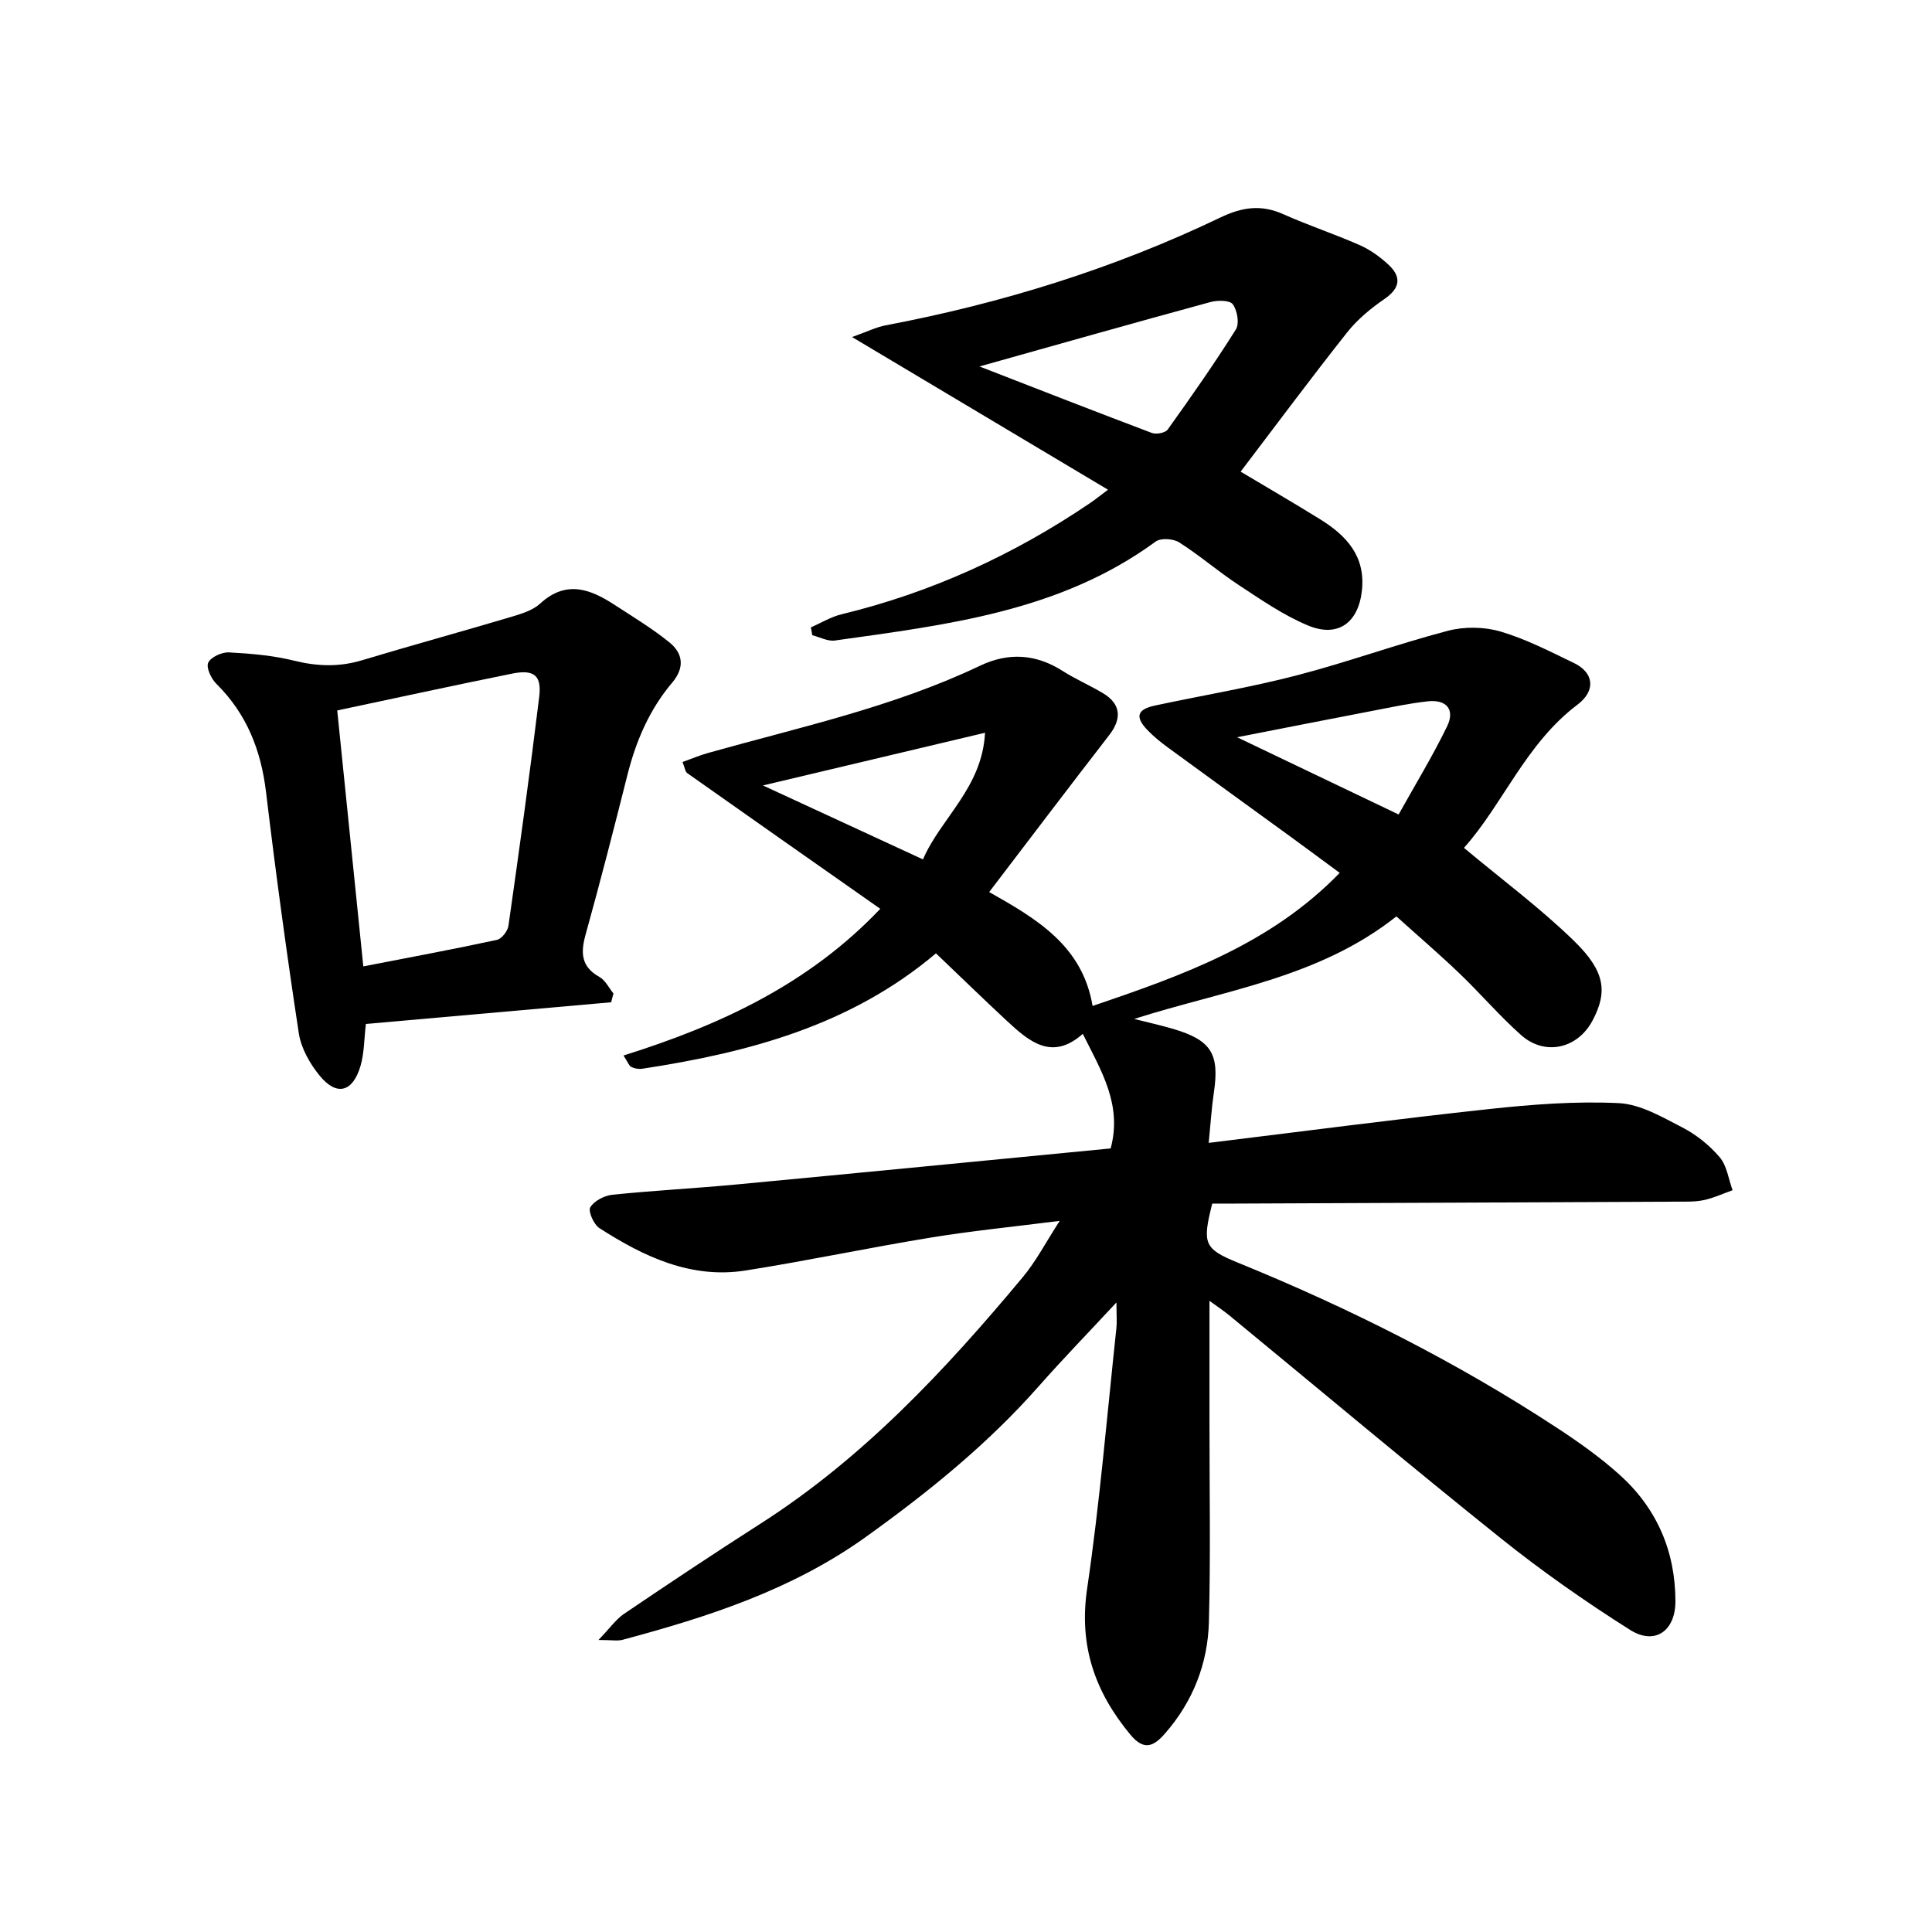
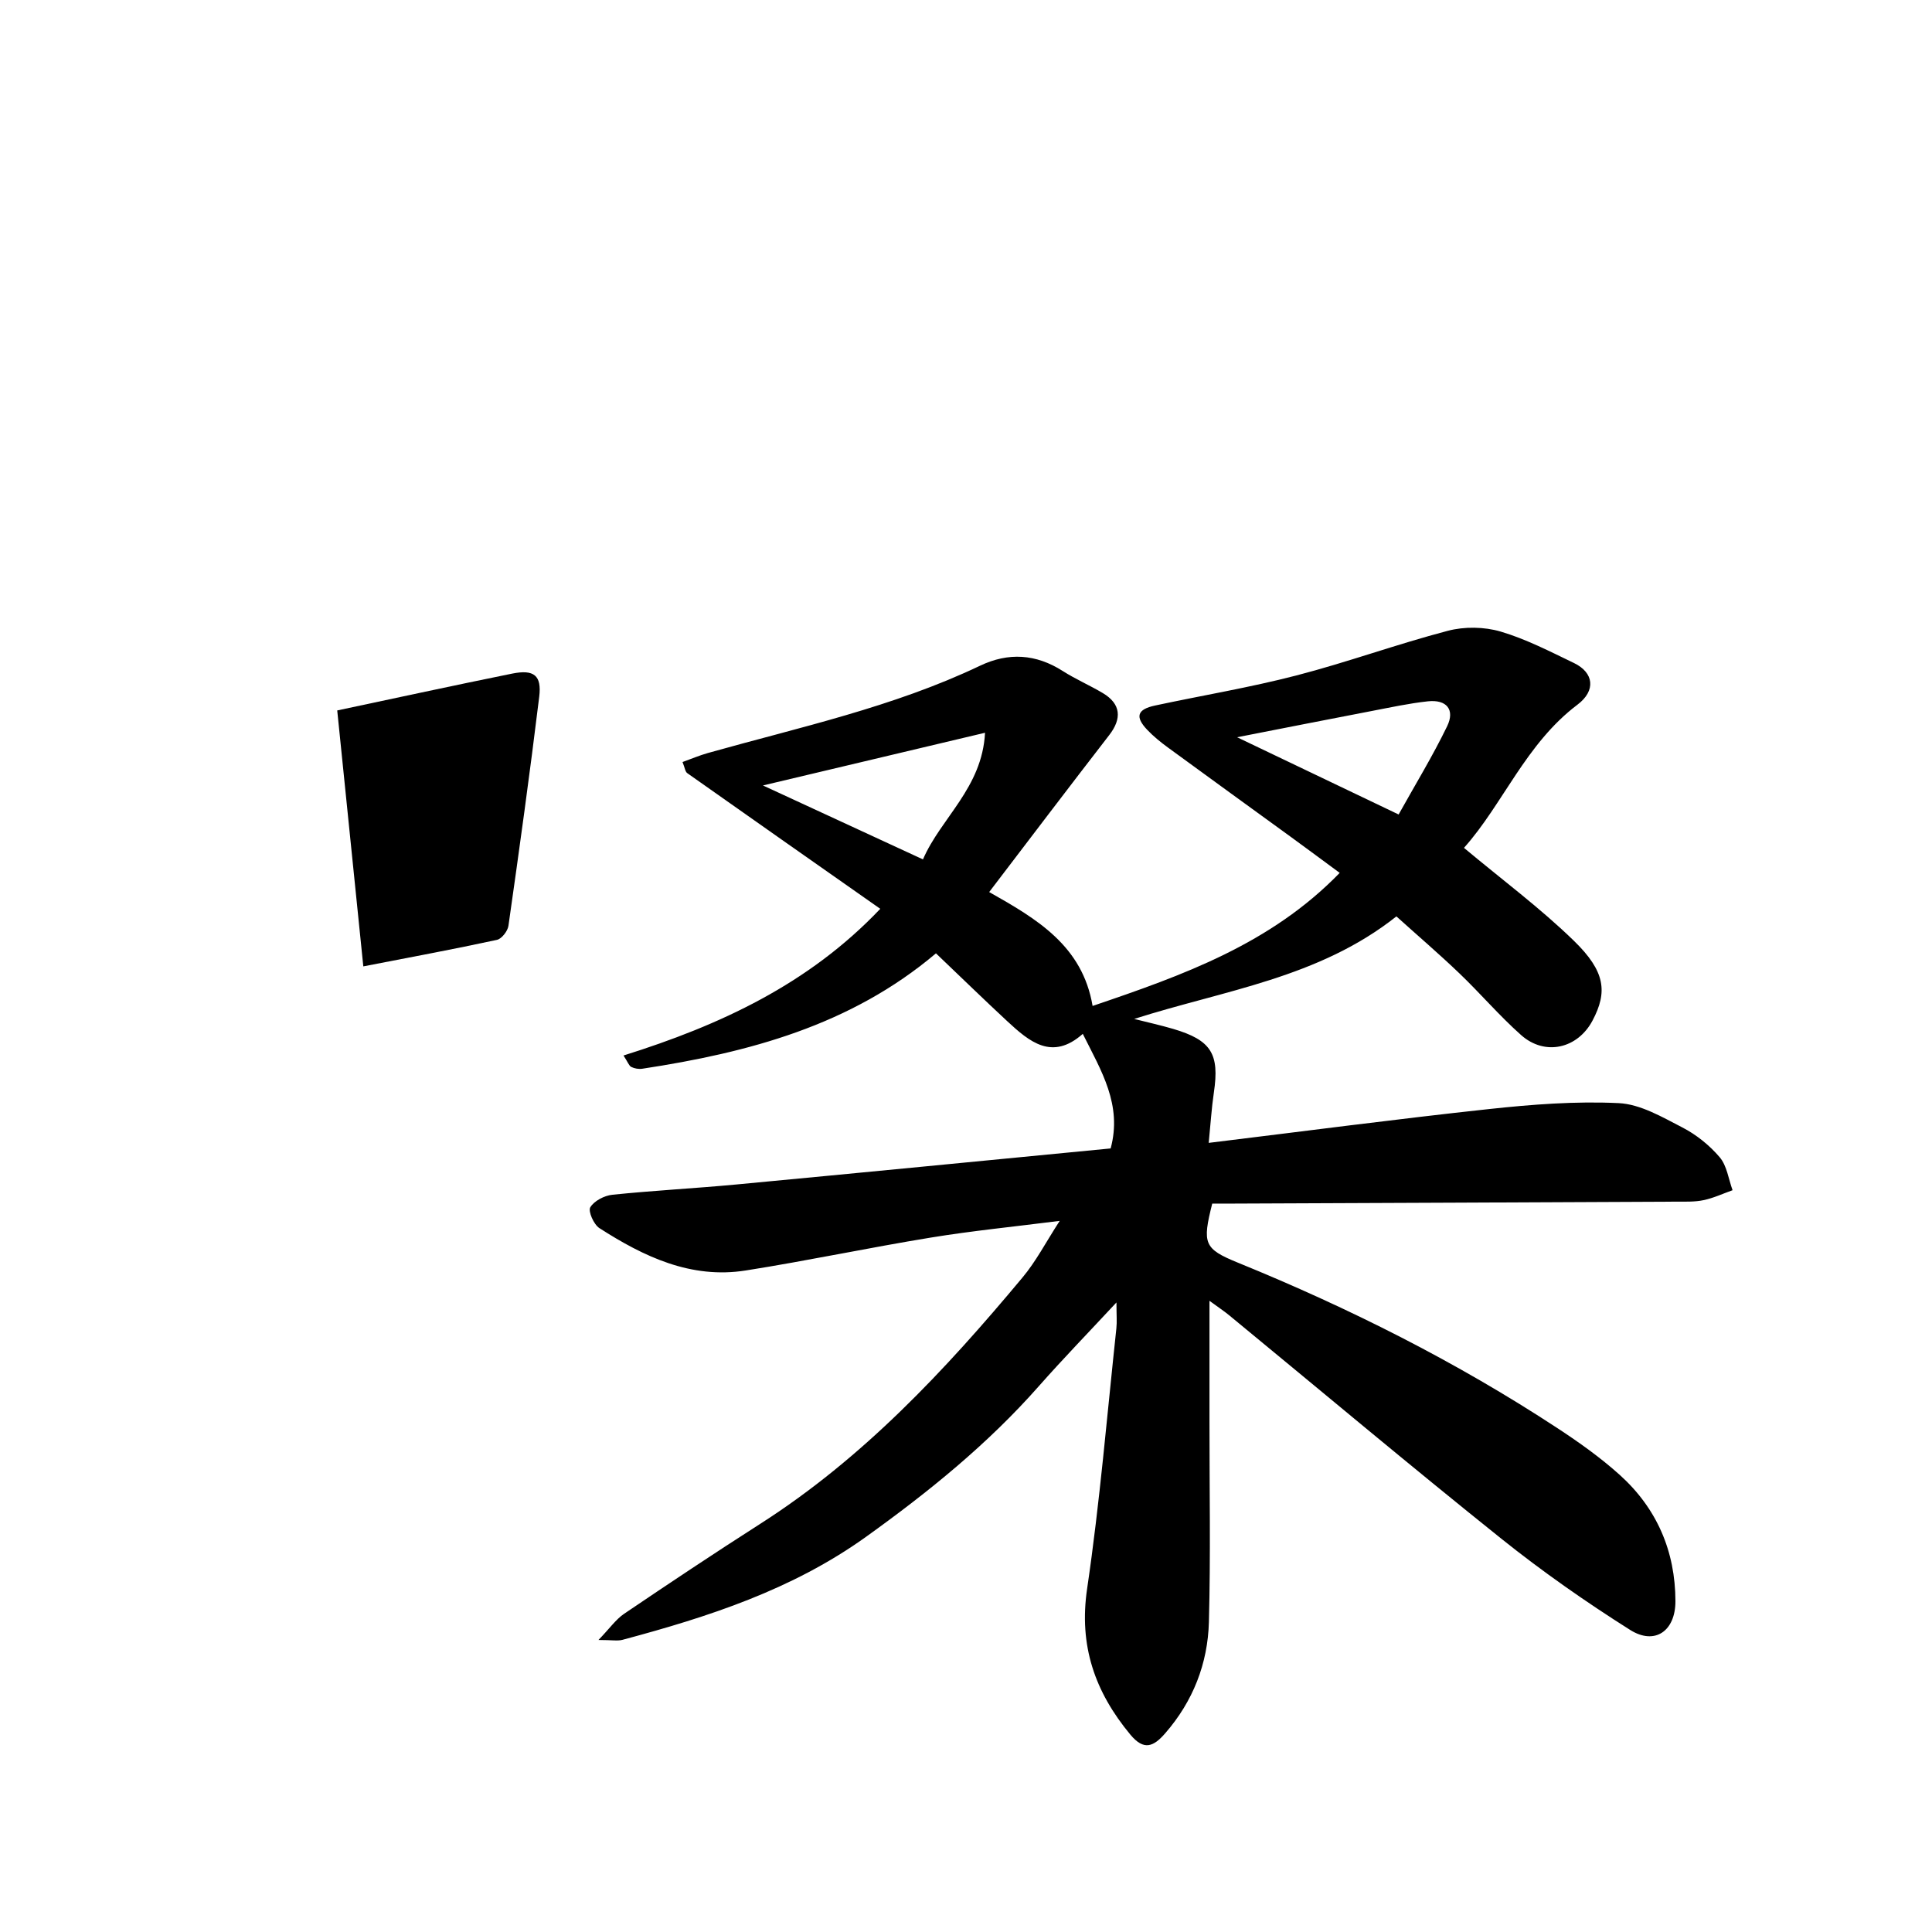
<svg xmlns="http://www.w3.org/2000/svg" enable-background="new 0 0 400 400" viewBox="0 0 400 400">
  <path d="m219.4 252.77c-9.53 1.21-18.16 2.06-26.7 3.46-12.8 2.09-25.5 4.79-38.31 6.81-11.33 1.79-21.09-2.86-30.29-8.77-1.17-.75-2.37-3.49-1.89-4.31.8-1.33 2.91-2.43 4.58-2.6 8.52-.88 17.08-1.32 25.6-2.12 25.87-2.44 51.72-4.97 77.56-7.47 2.43-9.05-1.92-16.01-5.77-23.72-6.36 5.64-11.07 1.61-15.64-2.62-4.87-4.52-9.63-9.16-14.76-14.05-17.68 14.95-38.82 20.54-60.8 23.89-.74.11-1.62-.04-2.28-.37-.47-.23-.7-.98-1.61-2.37 19.96-6.26 38.35-14.76 53.16-30.37-13.33-9.35-26.66-18.7-39.96-28.09-.43-.3-.5-1.12-.98-2.3 1.84-.66 3.5-1.37 5.23-1.86 19-5.35 38.39-9.51 56.37-18.08 5.88-2.8 11.56-2.45 17.11 1.09 2.67 1.7 5.61 2.97 8.33 4.59 3.71 2.22 3.98 5.24 1.29 8.7-8.23 10.63-16.35 21.35-24.84 32.48 9.93 5.6 19.3 11.13 21.41 23.58 18.78-6.37 36.88-12.83 51.16-27.55-3.35-2.47-6.73-4.98-10.12-7.45-8.47-6.16-16.96-12.29-25.41-18.48-1.53-1.12-3.03-2.33-4.33-3.7-2.56-2.7-2.07-4.23 1.64-5.02 9.75-2.09 19.6-3.72 29.24-6.22 10.55-2.73 20.83-6.49 31.37-9.25 3.42-.9 7.52-.84 10.9.15 5.26 1.55 10.25 4.13 15.23 6.53 4.1 1.98 4.58 5.7.7 8.62-10.71 8.08-15.44 20.63-23.49 29.64 7.92 6.62 15.79 12.46 22.76 19.24 6.54 6.36 6.98 10.61 3.86 16.51-3.08 5.82-9.84 7.4-14.78 3.02-4.5-3.99-8.43-8.62-12.79-12.79-4.22-4.04-8.66-7.84-13.04-11.79-16.09 12.76-35.58 15.26-54.29 21.23 2.81.71 5.48 1.3 8.1 2.07 7.86 2.33 9.59 5.16 8.4 13.15-.48 3.24-.68 6.52-1.07 10.44 19.74-2.41 38.86-4.93 58.03-7 8.9-.96 17.93-1.66 26.84-1.23 4.49.21 9.01 2.88 13.2 5.04 2.89 1.49 5.62 3.69 7.73 6.17 1.49 1.76 1.82 4.51 2.66 6.82-2 .71-3.95 1.63-6.01 2.06-1.84.39-3.79.3-5.68.31-30.49.15-60.97.27-91.46.4-1.56.01-3.13 0-4.58 0-2.08 8.27-1.75 9.35 5.31 12.23 23.09 9.41 45.28 20.56 66.14 34.25 4.5 2.95 8.94 6.11 12.93 9.7 7.67 6.92 11.5 15.79 11.52 26.14.01 6.16-4.25 9.19-9.39 5.94-9.2-5.81-18.17-12.09-26.67-18.89-18.95-15.17-37.54-30.79-56.29-46.21-1.08-.89-2.25-1.66-4.12-3.03v25.12c-.01 13.79.25 27.6-.12 41.38-.23 8.6-3.28 16.41-9.04 23.03-2.41 2.77-4.4 3.68-7.22.29-7.34-8.85-10.7-18.41-8.95-30.24 2.63-17.86 4.12-35.89 6.05-53.85.15-1.36.02-2.76.02-5.39-5.87 6.31-11.1 11.7-16.07 17.33-10.57 11.99-22.83 21.9-35.79 31.2-15.29 10.96-32.63 16.56-50.42 21.32-1.01.27-2.15.03-4.96.03 2.34-2.43 3.6-4.26 5.3-5.42 9.33-6.31 18.7-12.56 28.18-18.62 21.28-13.6 38.26-31.77 54.26-50.95 2.82-3.35 4.86-7.32 7.75-11.78zm-28.31-74.84c3.7-8.59 12.26-14.8 12.85-26.22-15.87 3.77-30.55 7.25-45.98 10.91 11.47 5.3 22.02 10.18 33.13 15.31zm98.48-9.3c3.41-6.13 7.03-12.05 10.04-18.26 1.67-3.45-.11-5.58-3.97-5.17-3.92.42-7.79 1.27-11.67 2.01-8.88 1.7-17.76 3.46-27.84 5.43 11.52 5.51 21.87 10.46 33.44 15.99z" />
-   <path d="m229.4 101.39c-17.53-10.46-34.58-20.63-52.99-31.61 3.11-1.1 4.97-2.05 6.95-2.42 24.03-4.56 47.23-11.74 69.29-22.32 4.53-2.17 8.45-2.74 13.03-.7 5.19 2.32 10.61 4.11 15.81 6.4 2.12.93 4.12 2.36 5.84 3.93 2.84 2.57 2.69 4.91-.73 7.26-2.84 1.95-5.61 4.25-7.73 6.94-7.38 9.32-14.47 18.87-22.01 28.78 5.45 3.25 11.02 6.49 16.49 9.88 5.4 3.35 9.36 7.59 8.63 14.65-.7 6.71-4.93 9.92-11.17 7.32-5.05-2.1-9.68-5.31-14.29-8.34-4.24-2.78-8.1-6.14-12.37-8.86-1.22-.78-3.83-.96-4.89-.17-19.79 14.5-43.19 17.22-66.4 20.48-1.48.21-3.11-.7-4.68-1.09-.1-.54-.2-1.09-.3-1.63 2.12-.92 4.15-2.18 6.36-2.71 18.53-4.49 35.56-12.27 51.31-22.93 1.13-.76 2.2-1.63 3.85-2.86zm-26.61-25.52c11.27 4.38 23.44 9.14 35.67 13.76.92.35 2.81 0 3.3-.7 4.87-6.8 9.67-13.65 14.12-20.73.76-1.21.29-3.94-.65-5.21-.62-.86-3.19-.85-4.67-.44-16.08 4.38-32.13 8.93-47.77 13.32z" />
-   <path d="m126.53 207.51c-16.93 1.5-33.87 3-50.78 4.49-.37 3.14-.33 6.05-1.12 8.72-1.61 5.44-4.94 6.28-8.46 1.97-2.02-2.47-3.82-5.65-4.3-8.74-2.53-16.61-4.79-33.26-6.79-49.95-1.04-8.69-4-16.2-10.28-22.42-1.07-1.06-2.16-3.34-1.69-4.37.52-1.16 2.82-2.21 4.28-2.14 4.55.24 9.16.64 13.57 1.73 4.76 1.17 9.25 1.32 13.95-.09 10.28-3.09 20.63-5.93 30.92-8.99 2.11-.63 4.46-1.34 6.01-2.76 5.39-4.94 10.4-3 15.45.3 3.83 2.5 7.79 4.88 11.33 7.76 2.81 2.28 3.16 5.23.55 8.31-4.69 5.55-7.49 12.05-9.26 19.08-2.78 11.06-5.62 22.11-8.67 33.09-1.05 3.78-.94 6.64 2.87 8.77 1.22.68 1.95 2.26 2.9 3.42-.17.62-.32 1.22-.48 1.82zm-51.31-7.43c9.73-1.89 18.72-3.56 27.66-5.49.99-.21 2.24-1.83 2.39-2.93 2.25-15.79 4.44-31.58 6.37-47.41.54-4.44-1.1-5.69-5.59-4.79-11.97 2.42-23.91 5.02-36.23 7.63 1.74 17.1 3.53 34.69 5.4 52.99z" />
+   <path d="m126.53 207.51zm-51.31-7.43c9.73-1.89 18.72-3.56 27.66-5.49.99-.21 2.24-1.83 2.39-2.93 2.25-15.79 4.44-31.58 6.37-47.41.54-4.44-1.1-5.69-5.59-4.79-11.97 2.42-23.91 5.02-36.23 7.63 1.74 17.1 3.53 34.69 5.4 52.99z" />
</svg>